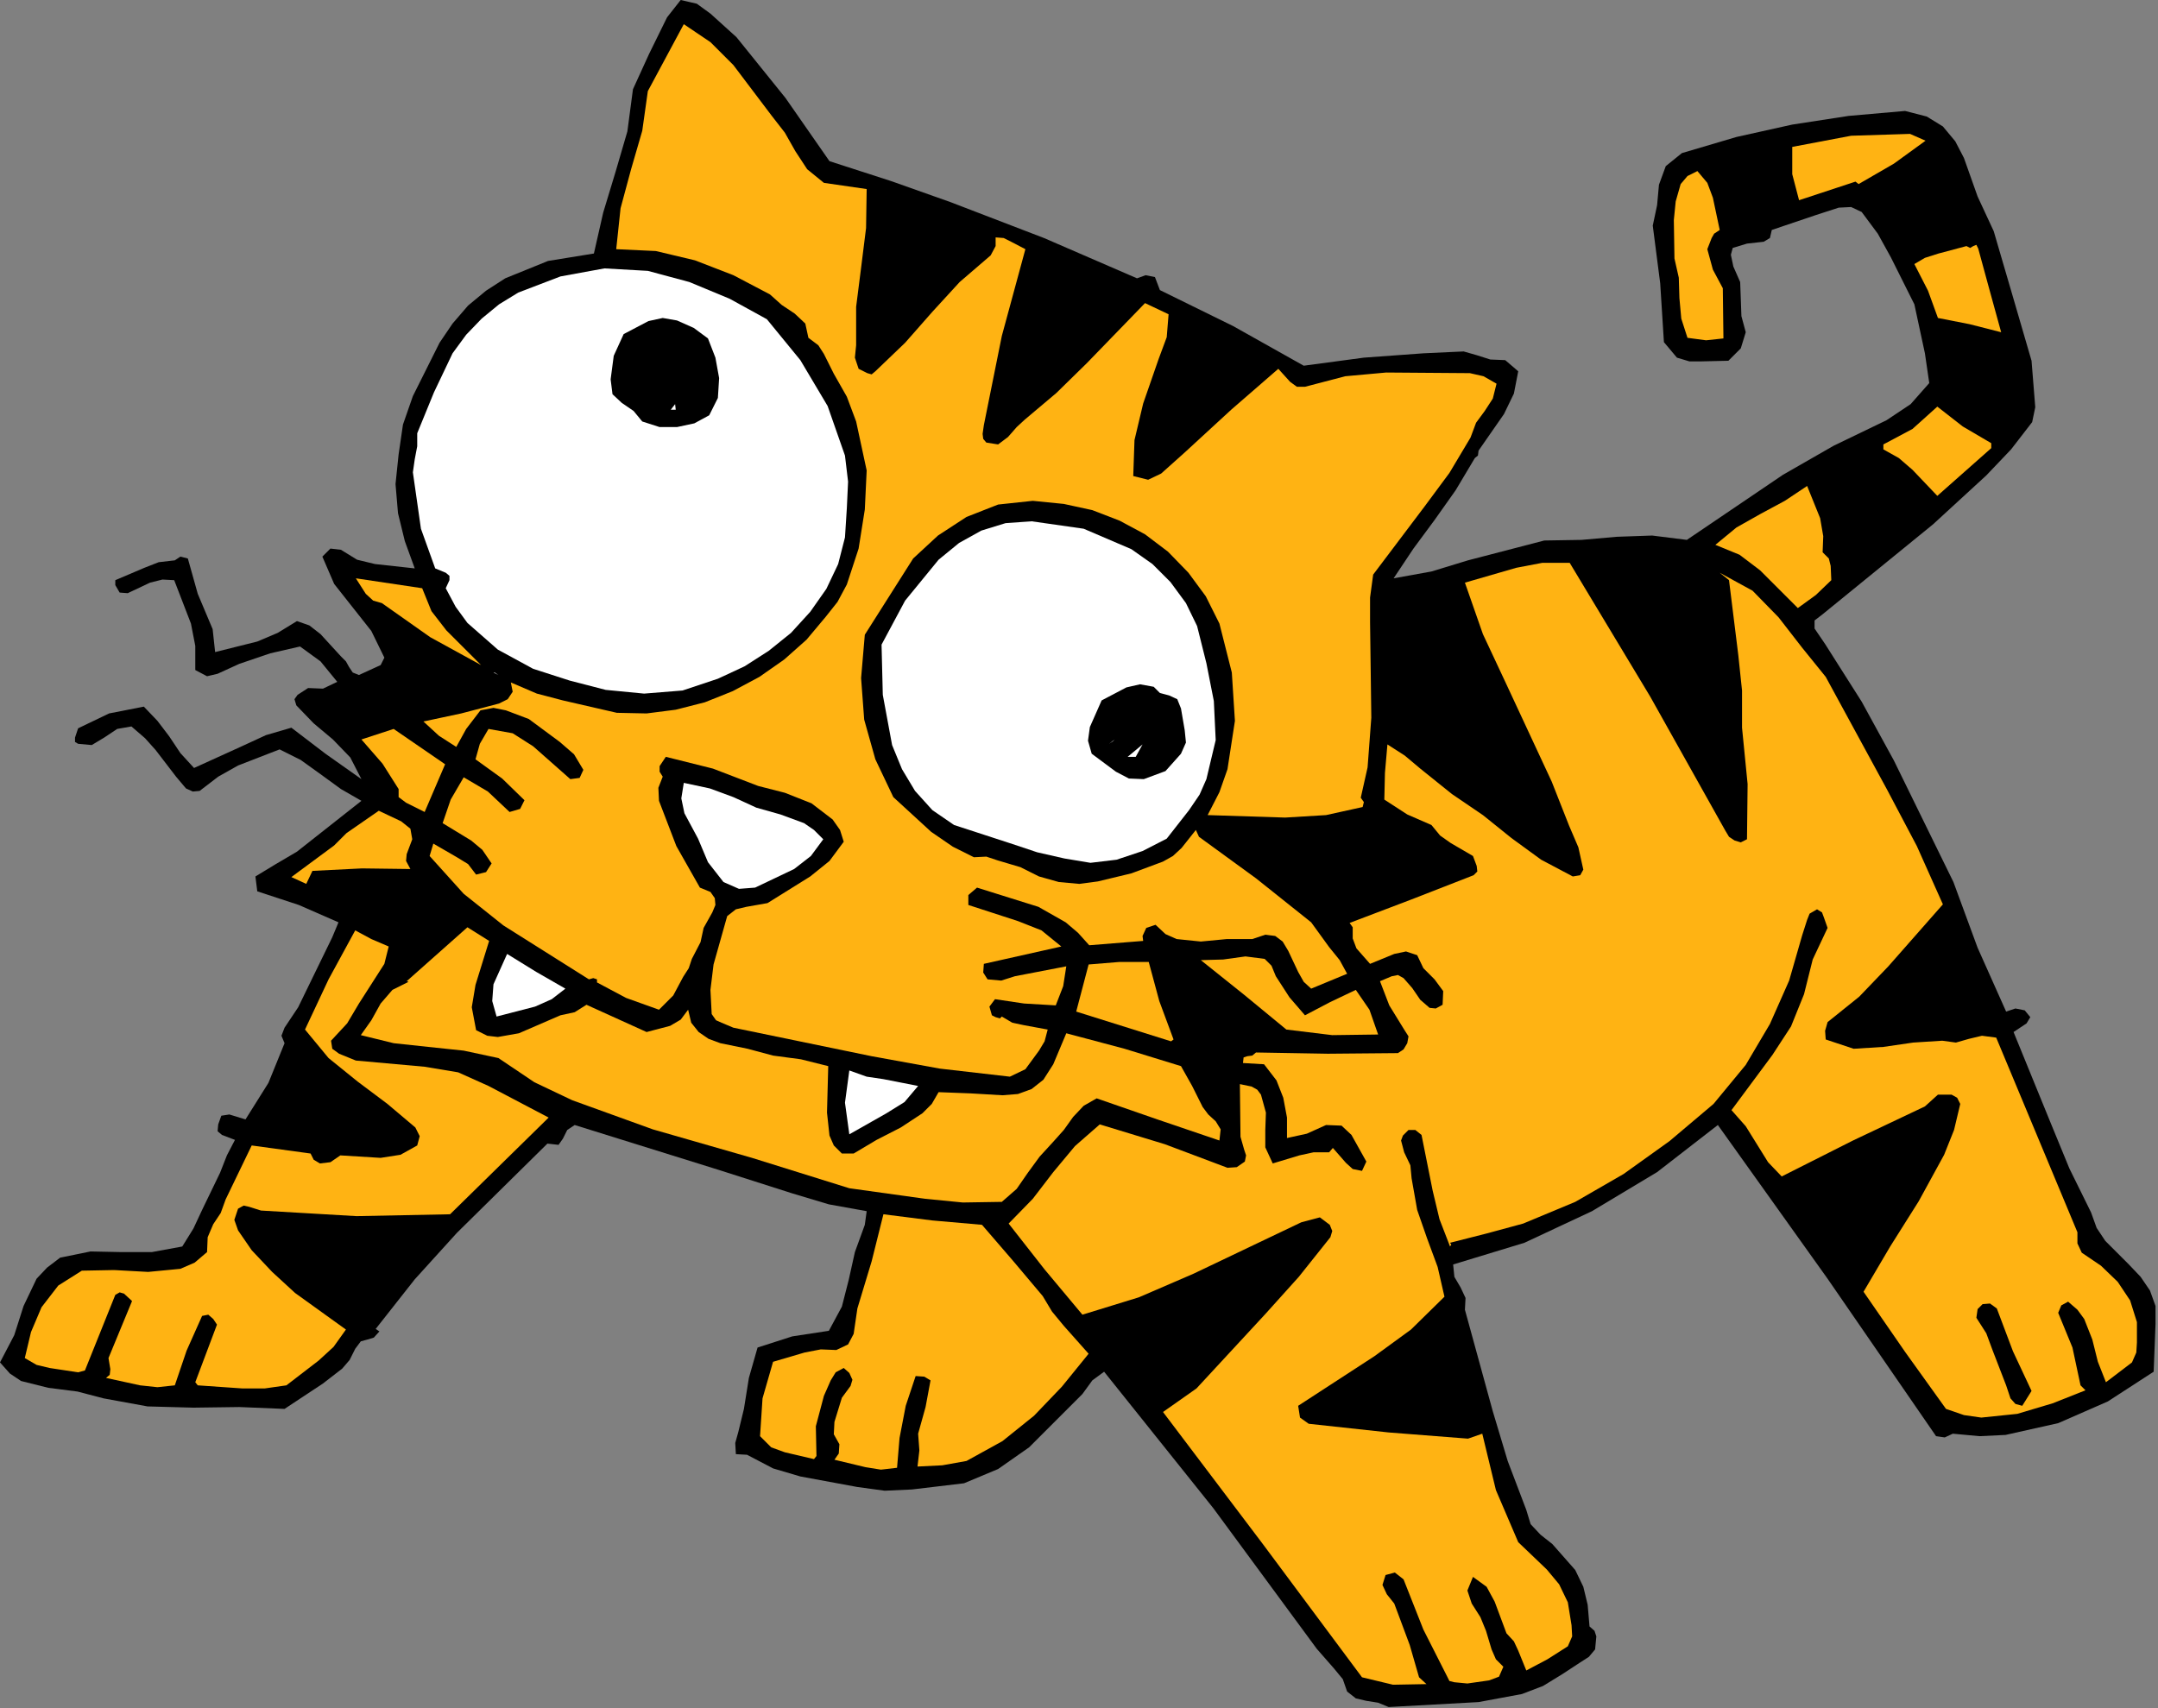
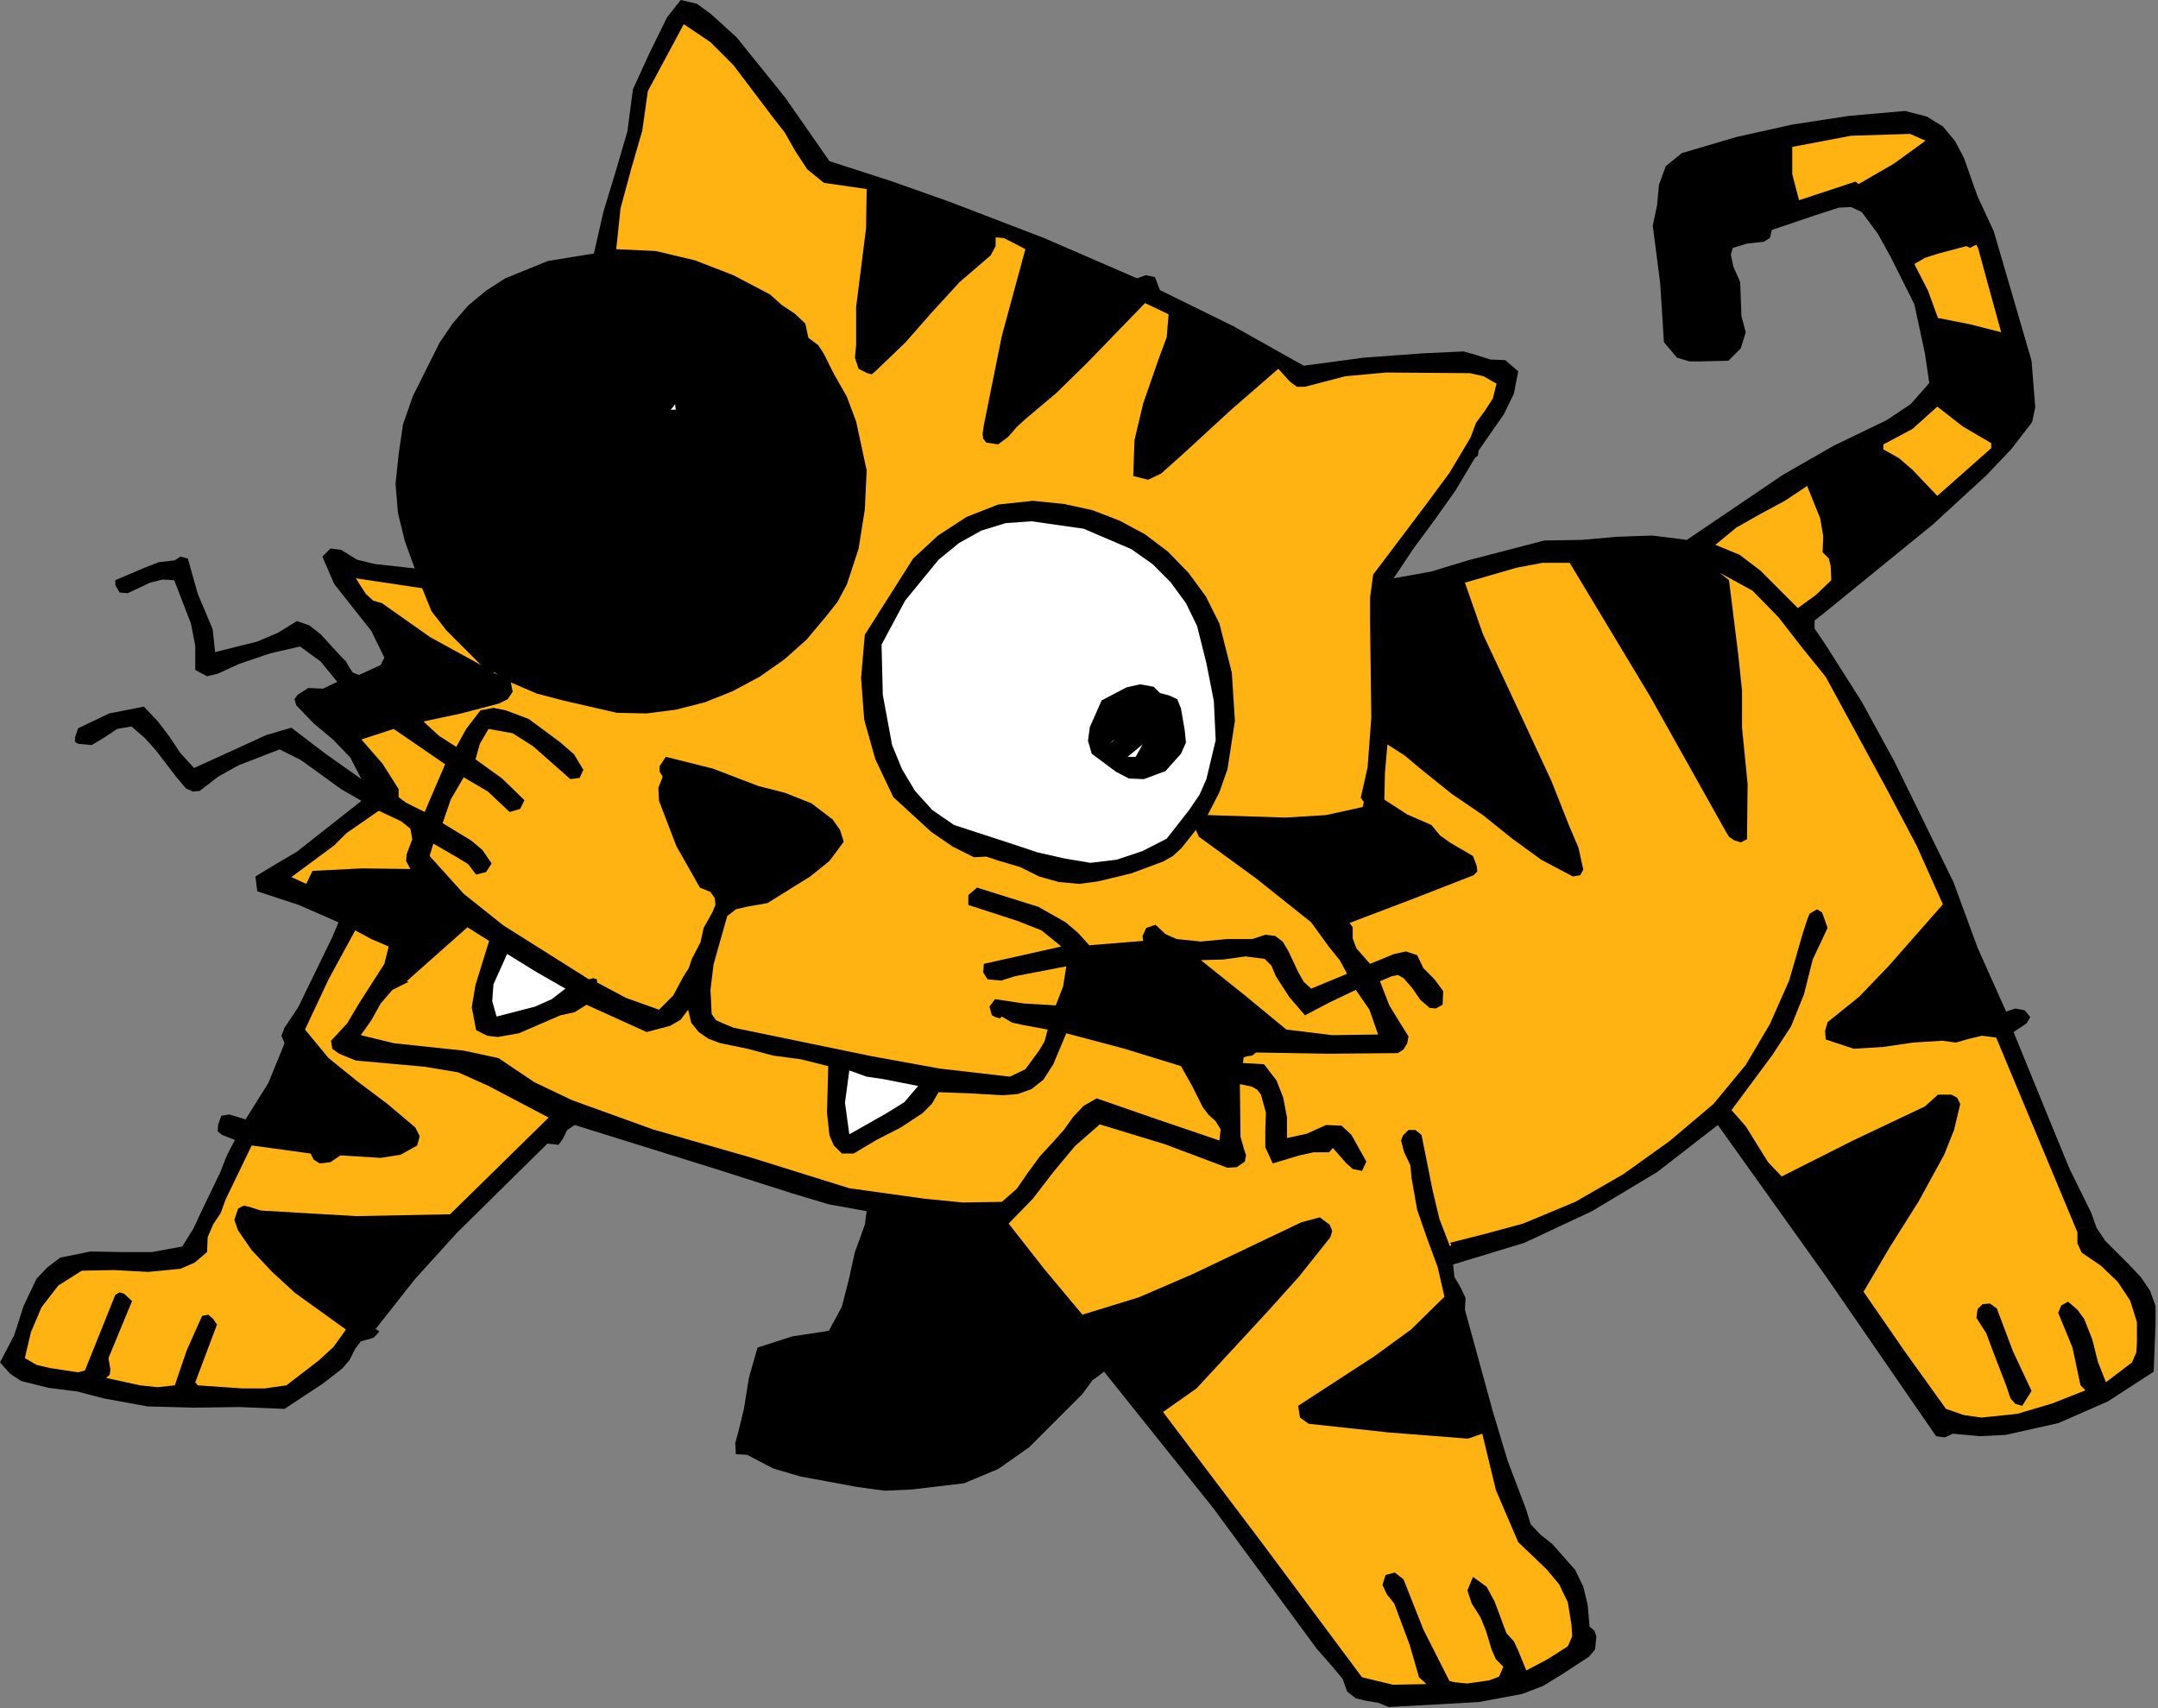
<svg xmlns="http://www.w3.org/2000/svg" xmlns:ns1="http://sodipodi.sourceforge.net/DTD/sodipodi-0.dtd" xmlns:ns2="http://www.inkscape.org/namespaces/inkscape" version="1.0" width="88.417mm" height="70.002mm" id="svg64" ns1:docname="ETOTR017.WMF">
  <rect width="100%" height="100%" fill="#808080" stroke="none" />
  <ns1:namedview pagecolor="#ffffff" bordercolor="#666666" borderopacity="1" objecttolerance="10" gridtolerance="10" guidetolerance="10" ns2:pageopacity="0" ns2:pageshadow="2" ns2:window-width="640" ns2:window-height="480" id="namedview66" />
  <defs id="defs6">
    <clipPath clipPathUnits="userSpaceOnUse" id="clipWmfPath1">
      <path d="M 0,0 L 334.08,0 L 334.08,264.48 L 0,264.48 z" id="path2" />
    </clipPath>
    <pattern id="WMFhbasepattern" patternUnits="userSpaceOnUse" width="6" height="6" x="0" y="0" />
  </defs>
  <path style="fill:#000000;fill-rule:evenodd;fill-opacity:1;stroke:none;" clip-path="url(#clipWmfPath1)" d="  M 114.048,5.76   L 121.632,15.168   L 128.448,24.96   L 137.952,28.032   L 147.168,31.296   L 161.664,36.864   L 176.064,43.104   L 177.408,42.624   L 178.848,42.912   L 179.616,44.928   L 190.944,50.496   L 201.888,56.64   L 211.2,55.392   L 220.416,54.72   L 224.544,54.528   L 226.656,54.432   L 228.672,55.008   L 230.784,55.68   L 233.088,55.776   L 235.104,57.504   L 234.432,60.96   L 232.896,64.128   L 228.96,69.792   L 228.864,70.56   L 228.384,70.944   L 225.408,75.936   L 222.144,80.544   L 218.88,84.96   L 215.808,89.568   L 221.664,88.512   L 227.328,86.784   L 239.136,83.712   L 244.896,83.616   L 250.368,83.136   L 255.84,82.944   L 261.216,83.616   L 276.096,73.536   L 283.968,69.024   L 292.128,65.088   L 295.872,62.592   L 298.752,59.328   L 298.08,54.72   L 296.448,47.136   L 292.8,39.84   L 290.784,36.192   L 288.288,32.832   L 286.656,32.064   L 284.736,32.16   L 281.184,33.312   L 274.368,35.616   L 274.08,36.864   L 273.12,37.44   L 270.528,37.728   L 268.32,38.4   L 268.032,39.456   L 268.416,41.28   L 269.472,43.68   L 269.568,46.272   L 269.664,48.96   L 270.336,51.456   L 269.568,53.952   L 267.648,55.872   L 263.52,55.968   L 261.6,55.968   L 259.68,55.392   L 257.664,52.992   L 257.088,43.872   L 255.936,34.944   L 256.608,31.776   L 256.896,28.608   L 257.952,25.728   L 260.448,23.712   L 268.896,21.216   L 277.536,19.296   L 286.272,17.952   L 295.008,17.184   L 298.368,18.048   L 300.864,19.584   L 302.784,21.888   L 304.128,24.48   L 306.24,30.432   L 308.736,35.808   L 311.712,45.984   L 314.592,55.872   L 314.976,60.672   L 315.168,63.072   L 314.688,65.376   L 311.424,69.6   L 307.584,73.632   L 299.328,81.216   L 282.24,95.136   L 280.992,96.096   L 280.992,97.344   L 282.624,99.744   L 288.288,108.672   L 293.28,117.792   L 302.496,136.608   L 306.24,146.784   L 310.656,156.672   L 312.096,156.192   L 313.536,156.48   L 314.4,157.536   L 313.824,158.496   L 311.808,159.84   L 317.568,173.952   L 320.448,180.96   L 323.808,187.776   L 324.672,190.176   L 326.016,192.192   L 329.664,195.84   L 331.488,197.76   L 332.928,199.872   L 333.792,202.272   L 333.792,205.056   L 333.504,212.448   L 326.4,217.056   L 318.72,220.416   L 310.56,222.24   L 306.528,222.432   L 302.4,222.048   L 301.152,222.624   L 299.808,222.432   L 283.008,198.048   L 266.016,174.24   L 256.608,181.536   L 246.528,187.584   L 236.064,192.48   L 225.024,195.84   L 225.216,197.76   L 226.176,199.392   L 226.944,201.024   L 226.848,202.848   L 231.168,218.592   L 233.472,226.272   L 236.352,233.856   L 237.024,236.064   L 238.56,237.696   L 240.384,239.136   L 241.824,240.768   L 243.936,243.168   L 245.184,245.76   L 245.856,248.544   L 246.144,251.904   L 246.912,252.576   L 247.2,253.44   L 247.008,255.456   L 246.048,256.608   L 244.704,257.472   L 241.92,259.296   L 238.944,261.12   L 235.68,262.368   L 228.96,263.616   L 215.04,264.384   L 213.408,263.712   L 211.584,263.424   L 209.952,263.04   L 208.608,261.984   L 207.936,260.064   L 206.592,258.432   L 203.904,255.36   L 187.872,233.568   L 170.976,212.448   L 169.152,213.792   L 167.616,215.904   L 159.36,224.16   L 154.56,227.52   L 149.28,229.728   L 141.216,230.688   L 136.992,230.88   L 132.768,230.304   L 123.936,228.672   L 119.712,227.424   L 115.68,225.312   L 113.952,225.216   L 113.856,223.488   L 114.336,221.76   L 115.2,218.208   L 115.968,213.408   L 117.312,208.704   L 122.688,206.976   L 128.352,206.112   L 130.368,202.368   L 131.424,198.24   L 132.384,193.92   L 133.92,189.696   L 134.208,187.584   L 128.352,186.528   L 122.592,184.8   L 111.168,181.152   L 88.992,174.24   L 87.84,175.008   L 87.168,176.352   L 86.496,177.312   L 84.768,177.12   L 70.752,190.944   L 64.224,198.144   L 58.176,205.824   L 58.752,206.208   L 57.888,207.168   L 56.928,207.456   L 55.872,207.744   L 55.008,208.896   L 54.144,210.624   L 52.992,211.968   L 50.016,214.272   L 44.064,218.208   L 37.056,217.92   L 29.952,218.016   L 22.848,217.824   L 16.032,216.576   L 12,215.52   L 7.488,214.944   L 3.264,213.888   L 1.536,212.736   L 0,211.008   L 2.208,206.784   L 3.648,202.272   L 5.664,198.048   L 7.296,196.32   L 9.312,194.784   L 14.016,193.824   L 18.72,193.92   L 23.52,193.92   L 28.224,193.056   L 29.952,190.272   L 31.296,187.392   L 34.08,181.632   L 35.136,178.944   L 36.384,176.544   L 34.368,175.776   L 33.696,175.2   L 33.792,174.144   L 34.272,172.8   L 35.52,172.608   L 38.016,173.376   L 41.568,167.712   L 44.064,161.568   L 43.584,160.416   L 44.064,159.168   L 46.176,156   L 47.904,152.448   L 51.456,145.152   L 52.416,142.848   L 46.272,140.16   L 39.84,138.048   L 39.552,135.744   L 42.72,133.824   L 45.984,131.904   L 55.968,124.032   L 52.8,122.208   L 49.632,119.904   L 46.56,117.696   L 43.296,116.064   L 36.864,118.56   L 33.792,120.288   L 30.912,122.496   L 29.856,122.592   L 28.8,122.112   L 27.264,120.288   L 24.096,116.16   L 22.464,114.336   L 20.352,112.512   L 18.144,112.896   L 16.128,114.24   L 14.208,115.392   L 12.096,115.2   L 11.616,114.912   L 11.616,114.24   L 12.096,112.8   L 16.896,110.496   L 22.272,109.44   L 24.384,111.648   L 26.208,114.048   L 27.936,116.64   L 30.048,118.944   L 37.44,115.584   L 41.184,113.856   L 45.12,112.704   L 50.4,116.736   L 55.968,120.672   L 54.24,117.312   L 51.552,114.528   L 48.576,112.032   L 45.888,109.248   L 45.6,108.288   L 46.08,107.616   L 47.712,106.56   L 50.016,106.656   L 52.224,105.6   L 49.632,102.432   L 46.464,100.128   L 41.856,101.184   L 37.056,102.816   L 33.696,104.352   L 32.064,104.736   L 30.24,103.776   L 30.24,100.032   L 29.568,96.576   L 26.976,89.856   L 25.152,89.76   L 23.232,90.24   L 19.776,91.872   L 18.528,91.776   L 17.856,90.624   L 17.856,89.856   L 22.368,87.936   L 24.576,87.072   L 27.072,86.784   L 27.936,86.208   L 29.088,86.496   L 30.624,91.968   L 32.928,97.44   L 33.312,100.992   L 39.84,99.36   L 43.008,98.016   L 45.984,96.192   L 47.904,96.864   L 49.632,98.208   L 52.8,101.664   L 53.568,102.432   L 54.048,103.296   L 54.624,104.16   L 55.584,104.544   L 57.888,103.488   L 58.944,103.008   L 59.52,101.856   L 57.504,97.728   L 54.624,94.08   L 51.744,90.432   L 49.92,86.208   L 51.168,84.96   L 52.8,85.152   L 55.296,86.688   L 58.08,87.36   L 64.224,88.032   L 62.688,83.808   L 61.632,79.488   L 61.248,74.976   L 61.728,70.368   L 62.4,65.76   L 63.936,61.344   L 68.064,53.088   L 70.08,50.112   L 72.48,47.328   L 75.264,45.024   L 78.24,43.104   L 84.864,40.416   L 91.968,39.264   L 93.408,32.928   L 95.328,26.592   L 97.152,20.352   L 98.016,13.824   L 100.512,8.352   L 103.296,2.688   L 104.352,1.344   L 105.408,0   L 107.904,0.576   L 110.016,2.112   L 114.048,5.76  z " id="path8" />
  <path style="fill:#ffb313;fill-rule:evenodd;fill-opacity:1;stroke:none;" clip-path="url(#clipWmfPath1)" d="  M 119.52,17.952   L 121.536,20.544   L 123.168,23.424   L 124.992,26.208   L 127.584,28.32   L 134.208,29.28   L 134.112,35.328   L 133.344,41.472   L 132.576,47.52   L 132.576,53.472   L 132.384,55.392   L 132.96,57.12   L 134.304,57.792   L 134.976,57.984   L 135.552,57.504   L 140.16,53.088   L 144.384,48.288   L 148.608,43.68   L 153.408,39.552   L 154.176,38.112   L 154.176,36.768   L 155.424,36.864   L 156.576,37.44   L 158.784,38.592   L 155.136,52.032   L 152.352,65.856   L 152.16,67.2   L 152.256,67.968   L 152.736,68.544   L 154.56,68.832   L 156.096,67.68   L 157.44,66.144   L 158.688,64.992   L 163.584,60.864   L 168.288,56.256   L 177.312,46.944   L 180.96,48.672   L 180.672,52.224   L 179.424,55.584   L 177.024,62.496   L 175.68,68.16   L 175.488,73.728   L 177.792,74.304   L 179.808,73.344   L 183.456,70.08   L 190.656,63.456   L 197.952,57.12   L 199.776,59.136   L 200.832,59.904   L 202.08,59.904   L 208.32,58.272   L 214.656,57.696   L 227.616,57.792   L 229.728,58.272   L 231.744,59.424   L 231.168,61.728   L 229.92,63.648   L 228.576,65.472   L 227.712,67.776   L 224.448,73.248   L 220.608,78.432   L 212.64,88.992   L 212.16,92.544   L 212.16,96.384   L 212.256,103.68   L 212.352,111.168   L 211.776,118.848   L 210.72,123.552   L 211.2,124.224   L 211.008,124.992   L 205.344,126.24   L 199.008,126.624   L 187.008,126.24   L 188.832,122.688   L 190.08,119.136   L 191.232,111.648   L 190.752,104.16   L 188.832,96.576   L 186.72,92.352   L 184.032,88.704   L 180.864,85.44   L 177.312,82.752   L 173.376,80.64   L 169.152,79.008   L 164.736,78.048   L 159.936,77.568   L 154.56,78.144   L 149.664,80.064   L 145.248,82.944   L 141.408,86.496   L 133.92,98.304   L 133.344,105.024   L 133.824,111.456   L 135.552,117.6   L 138.336,123.456   L 144.192,128.832   L 147.552,131.136   L 150.816,132.768   L 152.736,132.672   L 154.464,133.248   L 158.016,134.304   L 160.896,135.744   L 163.968,136.608   L 167.136,136.896   L 170.016,136.512   L 175.2,135.264   L 180.096,133.44   L 181.632,132.576   L 182.976,131.328   L 185.184,128.544   L 185.664,129.6   L 194.496,136.032   L 203.04,142.848   L 205.824,146.688   L 207.456,148.704   L 208.608,150.816   L 205.824,151.968   L 203.04,153.12   L 201.888,152.064   L 201.024,150.528   L 199.488,147.264   L 198.624,145.824   L 197.472,144.96   L 195.936,144.768   L 193.92,145.44   L 189.984,145.44   L 185.952,145.824   L 182.208,145.44   L 180.48,144.672   L 178.944,143.232   L 177.504,143.712   L 176.928,144.96   L 177.024,145.728   L 168.672,146.4   L 166.944,144.48   L 165.024,142.848   L 160.8,140.448   L 151.296,137.472   L 149.952,138.624   L 149.952,140.16   L 157.632,142.656   L 161.28,144.096   L 164.352,146.592   L 152.352,149.28   L 152.256,150.624   L 152.928,151.68   L 155.04,151.872   L 157.152,151.2   L 165.12,149.664   L 164.64,152.736   L 163.488,155.712   L 158.592,155.424   L 154.08,154.752   L 153.216,155.904   L 153.6,157.248   L 154.176,157.536   L 154.848,157.728   L 155.136,157.44   L 156.768,158.4   L 158.592,158.784   L 162.24,159.456   L 161.76,161.28   L 160.896,162.72   L 158.784,165.6   L 156.384,166.752   L 145.536,165.504   L 134.976,163.584   L 113.568,159.168   L 111.744,158.4   L 110.88,158.016   L 110.208,157.056   L 110.016,153.312   L 110.496,149.376   L 112.608,141.888   L 113.952,140.832   L 115.584,140.448   L 118.848,139.872   L 125.472,135.744   L 128.448,133.344   L 130.656,130.368   L 130.08,128.544   L 128.928,126.912   L 125.664,124.416   L 121.536,122.784   L 117.408,121.728   L 110.4,119.04   L 103.104,117.216   L 102.144,118.656   L 102.144,119.52   L 102.624,120.288   L 101.952,122.016   L 102.048,124.032   L 104.736,131.04   L 108.384,137.472   L 110.016,138.144   L 110.688,139.104   L 110.784,140.16   L 110.304,141.312   L 108.96,143.712   L 108.48,145.92   L 107.136,148.512   L 106.656,149.952   L 105.792,151.296   L 104.256,154.176   L 102.048,156.384   L 96.96,154.56   L 92.448,152.16   L 92.448,151.68   L 91.872,151.488   L 91.2,151.68   L 77.952,143.328   L 71.808,138.432   L 66.528,132.576   L 67.104,130.656   L 70.752,132.768   L 72.48,133.824   L 73.728,135.456   L 75.264,135.072   L 76.128,133.728   L 74.688,131.616   L 72.96,130.176   L 68.544,127.488   L 69.792,123.84   L 71.808,120.384   L 75.552,122.592   L 78.912,125.76   L 80.544,125.28   L 81.216,123.936   L 77.76,120.576   L 73.632,117.6   L 74.304,115.2   L 75.648,112.896   L 79.392,113.568   L 82.56,115.584   L 88.32,120.672   L 89.76,120.48   L 90.336,119.232   L 88.896,116.832   L 86.688,114.912   L 81.888,111.36   L 78.336,110.016   L 76.416,109.632   L 74.4,110.016   L 72.192,112.896   L 70.656,115.68   L 67.968,113.952   L 65.568,111.744   L 71.424,110.496   L 77.28,108.96   L 78.624,108.288   L 79.392,107.136   L 79.104,105.696   L 83.136,107.424   L 87.168,108.48   L 95.52,110.4   L 100.128,110.496   L 104.64,109.92   L 109.152,108.768   L 113.472,107.04   L 117.6,104.832   L 121.44,102.144   L 124.896,99.072   L 127.872,95.52   L 129.696,93.216   L 131.136,90.528   L 132.96,84.96   L 133.92,78.912   L 134.208,72.864   L 132.576,65.28   L 131.136,61.44   L 129.12,57.888   L 127.584,54.816   L 126.72,53.472   L 125.184,52.32   L 124.704,50.112   L 123.072,48.576   L 121.056,47.232   L 119.232,45.6   L 113.568,42.624   L 107.616,40.32   L 101.568,38.88   L 95.424,38.592   L 96.096,32.256   L 97.728,26.208   L 99.456,20.256   L 100.32,14.112   L 103.104,8.928   L 105.888,3.744   L 110.016,6.528   L 113.568,10.08   L 119.52,17.952  z " id="path10" />
  <path style="fill:#ffb313;fill-rule:evenodd;fill-opacity:1;stroke:none;" clip-path="url(#clipWmfPath1)" d="  M 298.176,21.792   L 293.28,25.344   L 287.808,28.512   L 287.328,28.128   L 278.592,31.008   L 277.536,26.976   L 277.536,22.752   L 286.656,21.024   L 295.776,20.736   L 298.176,21.792  z " id="path12" />
-   <path style="fill:#ffb313;fill-rule:evenodd;fill-opacity:1;stroke:none;" clip-path="url(#clipWmfPath1)" d="  M 266.304,35.616   L 265.44,36.192   L 265.056,36.864   L 264.384,38.592   L 265.248,41.76   L 266.784,44.64   L 266.88,52.416   L 264.192,52.704   L 261.312,52.32   L 260.352,49.344   L 260.064,46.176   L 259.968,43.008   L 259.296,40.032   L 259.2,34.08   L 259.488,31.2   L 260.256,28.512   L 261.312,27.264   L 262.848,26.496   L 264.384,28.32   L 265.248,30.624   L 266.304,35.616  z " id="path14" />
  <path style="fill:#ffb313;fill-rule:evenodd;fill-opacity:1;stroke:none;" clip-path="url(#clipWmfPath1)" d="  M 309.888,51.456   L 304.992,50.208   L 300.096,49.248   L 298.56,45.024   L 296.448,40.896   L 298.08,39.936   L 300.192,39.264   L 304.512,38.112   L 305.088,38.4   L 305.568,38.112   L 306.048,37.92   L 306.336,38.496   L 308.064,44.832   L 309.888,51.456  z " id="path16" />
-   <path style="fill:#ffffff;fill-rule:evenodd;fill-opacity:1;stroke:none;" clip-path="url(#clipWmfPath1)" d="  M 118.752,49.44   L 123.936,55.776   L 128.16,62.88   L 130.848,70.56   L 131.328,74.592   L 131.136,78.72   L 130.848,83.232   L 129.792,87.36   L 127.968,91.2   L 125.472,94.752   L 122.496,98.016   L 119.04,100.8   L 115.296,103.2   L 111.168,105.12   L 105.696,106.944   L 99.744,107.424   L 93.792,106.848   L 88.224,105.408   L 82.56,103.584   L 77.088,100.608   L 72.384,96.48   L 70.56,93.984   L 69.024,91.104   L 69.6,89.856   L 69.6,89.184   L 69.024,88.704   L 67.392,88.032   L 65.184,81.888   L 64.224,75.168   L 63.936,73.152   L 64.224,71.136   L 64.608,69.12   L 64.608,67.104   L 67.2,60.768   L 70.08,54.72   L 72.192,51.84   L 74.592,49.344   L 77.28,47.136   L 80.256,45.312   L 86.784,42.816   L 93.6,41.568   L 100.32,41.952   L 106.752,43.68   L 112.992,46.272   L 118.752,49.44  z " id="path18" />
  <path style="fill:#000000;fill-rule:evenodd;fill-opacity:1;stroke:none;" clip-path="url(#clipWmfPath1)" d="  M 109.632,52.416   L 110.784,55.392   L 111.36,58.56   L 111.168,61.632   L 109.824,64.32   L 107.52,65.568   L 104.832,66.144   L 102.144,66.144   L 99.456,65.28   L 98.112,63.648   L 96.288,62.4   L 94.848,61.056   L 94.56,58.752   L 95.04,55.104   L 96.576,51.744   L 100.416,49.728   L 102.624,49.248   L 104.832,49.632   L 107.424,50.784   L 109.632,52.416  z " id="path20" />
  <path style="fill:#ffffff;fill-rule:evenodd;fill-opacity:1;stroke:none;" clip-path="url(#clipWmfPath1)" d="  M 104.64,63.456   L 103.872,63.456   L 104.544,62.592   L 104.64,63.456  z " id="path22" />
  <path style="fill:#ffb313;fill-rule:evenodd;fill-opacity:1;stroke:none;" clip-path="url(#clipWmfPath1)" d="  M 308.352,68.64   L 308.352,69.408   L 300,76.8   L 296.16,72.768   L 294.048,70.944   L 291.648,69.6   L 291.648,68.832   L 296.16,66.432   L 300,62.976   L 303.936,66.048   L 308.352,68.64  z " id="path24" />
  <path style="fill:#ffb313;fill-rule:evenodd;fill-opacity:1;stroke:none;" clip-path="url(#clipWmfPath1)" d="  M 282.24,85.536   L 283.2,86.496   L 283.488,87.648   L 283.584,89.856   L 281.184,92.16   L 278.4,94.176   L 272.544,88.32   L 269.376,85.92   L 265.632,84.384   L 268.896,81.696   L 272.64,79.584   L 276.384,77.568   L 279.84,75.264   L 281.856,80.256   L 282.336,83.04   L 282.24,85.536  z " id="path26" />
  <path style="fill:#ffffff;fill-rule:evenodd;fill-opacity:1;stroke:none;" clip-path="url(#clipWmfPath1)" d="  M 185.376,96.96   L 186.816,102.72   L 187.968,108.576   L 188.256,114.624   L 186.816,120.672   L 185.76,123.072   L 184.128,125.472   L 180.672,129.888   L 176.928,131.808   L 172.896,133.152   L 168.864,133.632   L 164.832,132.96   L 160.608,132   L 156.288,130.56   L 147.744,127.776   L 144.384,125.472   L 141.696,122.496   L 139.68,119.136   L 138.144,115.392   L 136.704,107.616   L 136.512,99.84   L 140.16,93.024   L 145.344,86.688   L 148.512,84.096   L 151.968,82.176   L 155.712,81.024   L 159.744,80.736   L 167.808,81.888   L 175.2,85.056   L 178.464,87.36   L 181.248,90.144   L 183.648,93.408   L 185.376,96.96  z " id="path28" />
  <path style="fill:#ffb313;fill-rule:evenodd;fill-opacity:1;stroke:none;" clip-path="url(#clipWmfPath1)" d="  M 243.072,87.168   L 255.552,107.904   L 267.168,128.64   L 267.744,129.6   L 268.608,130.176   L 269.568,130.464   L 270.528,129.984   L 270.624,121.44   L 269.76,112.704   L 269.76,106.944   L 269.184,101.472   L 267.744,89.856   L 266.304,88.704   L 271.392,91.488   L 275.424,95.616   L 279.072,100.32   L 282.72,104.832   L 292.224,122.304   L 296.832,131.04   L 300.864,140.064   L 292.416,149.664   L 287.904,154.368   L 283.008,158.304   L 282.624,159.648   L 282.72,160.992   L 287.04,162.432   L 291.648,162.144   L 296.256,161.472   L 300.768,161.184   L 302.88,161.472   L 304.896,160.896   L 306.912,160.416   L 309.12,160.704   L 321.696,190.848   L 321.696,192.576   L 322.368,194.016   L 325.344,196.032   L 327.936,198.528   L 329.856,201.408   L 330.912,204.768   L 330.912,207.936   L 330.816,209.472   L 330.144,211.008   L 326.112,214.08   L 324.864,210.912   L 324,207.456   L 322.752,204.288   L 321.696,202.848   L 320.256,201.6   L 319.2,202.176   L 318.72,203.328   L 320.928,208.704   L 322.176,214.56   L 322.944,215.328   L 317.856,217.344   L 312.384,218.976   L 306.816,219.552   L 304.128,219.168   L 301.344,218.208   L 295.008,209.376   L 288.576,200.064   L 292.704,193.056   L 297.12,186.048   L 301.056,178.848   L 302.592,175.008   L 303.552,170.976   L 303.072,170.016   L 302.208,169.536   L 300.096,169.536   L 298.08,171.36   L 286.944,176.64   L 275.904,182.208   L 273.792,180   L 272.064,177.216   L 270.336,174.432   L 268.128,171.936   L 274.464,163.392   L 277.344,158.976   L 279.36,153.984   L 280.704,148.608   L 283.008,143.712   L 282.432,142.08   L 282.144,141.312   L 281.376,140.832   L 280.224,141.504   L 279.84,142.464   L 279.072,144.864   L 277.056,151.872   L 274.08,158.592   L 270.336,164.928   L 265.344,170.976   L 258.528,176.736   L 251.424,181.824   L 243.936,186.144   L 235.872,189.504   L 230.208,191.04   L 224.544,192.48   L 224.736,192.768   L 224.544,193.056   L 222.912,188.832   L 221.856,184.416   L 220.128,175.776   L 219.168,175.008   L 218.112,175.008   L 217.248,175.872   L 216.96,176.64   L 217.44,178.464   L 218.4,180.48   L 218.592,182.496   L 219.456,187.392   L 220.992,191.808   L 222.624,196.224   L 223.68,200.832   L 218.496,205.92   L 212.832,210.048   L 201.024,217.728   L 201.312,219.552   L 202.656,220.512   L 215.04,221.856   L 227.328,222.816   L 229.536,222.048   L 231.648,230.784   L 235.104,238.848   L 239.52,243.072   L 241.44,245.376   L 242.784,248.16   L 243.36,251.712   L 243.456,253.44   L 242.784,254.976   L 239.616,256.992   L 236.352,258.72   L 235.104,255.648   L 234.432,254.208   L 233.28,252.96   L 231.456,248.064   L 230.208,245.76   L 228.096,244.224   L 227.232,246.336   L 227.904,248.352   L 229.248,250.464   L 230.112,252.576   L 230.976,255.456   L 231.648,256.992   L 232.8,258.144   L 232.128,259.68   L 230.592,260.256   L 227.232,260.736   L 225.216,260.544   L 224.448,260.352   L 224.064,259.584   L 220.416,252.384   L 217.344,244.608   L 216,243.552   L 214.56,243.936   L 214.08,245.472   L 214.752,246.912   L 215.904,248.352   L 216.48,249.888   L 218.304,254.784   L 219.744,259.776   L 220.896,260.832   L 215.712,260.928   L 210.912,259.776   L 195.552,239.136   L 180.096,218.688   L 185.28,215.04   L 195.936,203.52   L 201.12,197.76   L 206.016,191.616   L 206.304,190.656   L 205.92,189.696   L 204.384,188.544   L 201.504,189.312   L 184.8,197.28   L 176.352,200.928   L 167.616,203.616   L 161.76,196.608   L 156.192,189.504   L 159.936,185.664   L 163.104,181.536   L 166.464,177.504   L 170.304,174.144   L 180.384,177.216   L 190.08,180.864   L 191.52,180.768   L 192.768,179.904   L 192.96,178.944   L 192.672,178.08   L 192.096,176.064   L 192,167.904   L 193.824,168.288   L 194.688,168.768   L 195.264,169.536   L 196.032,172.32   L 195.936,175.008   L 195.936,177.696   L 197.088,180.192   L 201.216,178.944   L 203.424,178.464   L 205.824,178.464   L 206.4,177.792   L 208.416,180.096   L 209.472,181.056   L 210.912,181.344   L 211.584,179.904   L 209.28,175.776   L 207.744,174.336   L 205.344,174.24   L 202.368,175.584   L 199.296,176.256   L 199.296,173.088   L 198.72,170.016   L 197.664,167.328   L 195.744,164.832   L 192.48,164.64   L 192.576,163.776   L 193.152,163.584   L 193.92,163.488   L 194.496,163.008   L 205.632,163.2   L 216.48,163.104   L 217.344,162.528   L 217.92,161.568   L 218.112,160.512   L 217.44,159.456   L 215.136,155.712   L 213.696,151.968   L 215.52,151.2   L 216.48,151.008   L 217.344,151.488   L 218.688,153.024   L 219.936,154.848   L 221.376,156.096   L 222.336,156.192   L 223.392,155.616   L 223.488,153.504   L 222.144,151.68   L 220.416,149.952   L 219.456,147.936   L 217.728,147.36   L 215.904,147.744   L 212.16,149.28   L 210.048,146.88   L 209.472,145.344   L 209.472,143.616   L 208.992,142.944   L 218.592,139.296   L 228.192,135.552   L 228.768,134.976   L 228.672,134.112   L 228.096,132.576   L 224.64,130.56   L 223.008,129.408   L 221.664,127.776   L 217.92,126.144   L 214.368,123.84   L 214.464,119.712   L 214.848,115.296   L 217.536,117.024   L 219.936,119.04   L 224.832,122.976   L 229.632,126.24   L 234.048,129.792   L 238.656,133.152   L 243.552,135.744   L 244.704,135.552   L 245.184,134.688   L 244.416,131.232   L 242.976,127.872   L 240.288,121.056   L 233.184,105.792   L 229.632,98.208   L 226.848,90.24   L 234.816,87.936   L 238.848,87.168   L 243.072,87.168  z " id="path30" />
  <path style="fill:#ffb313;fill-rule:evenodd;fill-opacity:1;stroke:none;" clip-path="url(#clipWmfPath1)" d="  M 65.376,91.104   L 66.816,94.656   L 69.12,97.632   L 74.496,103.008   L 66.624,98.688   L 59.136,93.408   L 57.792,93.024   L 56.64,91.968   L 55.104,89.568   L 65.376,91.104  z " id="path32" />
  <path style="fill:#ffffff;fill-rule:evenodd;fill-opacity:1;stroke:none;" clip-path="url(#clipWmfPath1)" d="  M 77.184,104.544   L 76.416,104.16   L 76.608,104.16   L 77.184,104.544  z " id="path34" />
  <path style="fill:#000000;fill-rule:evenodd;fill-opacity:1;stroke:none;" clip-path="url(#clipWmfPath1)" d="  M 182.88,109.728   L 183.456,113.088   L 183.648,115.008   L 182.88,116.736   L 180.48,119.424   L 177.12,120.672   L 174.816,120.576   L 172.8,119.52   L 169.056,116.736   L 168.48,114.72   L 168.768,112.608   L 170.592,108.48   L 174.432,106.464   L 176.544,105.984   L 178.656,106.368   L 179.616,107.328   L 181.056,107.712   L 182.304,108.288   L 182.88,109.728  z " id="path36" />
-   <path style="fill:#ffb313;fill-rule:evenodd;fill-opacity:1;stroke:none;" clip-path="url(#clipWmfPath1)" d="  M 68.928,118.368   L 65.76,125.76   L 62.88,124.32   L 61.728,123.456   L 61.728,122.208   L 59.232,118.272   L 55.968,114.528   L 60.96,112.896   L 68.928,118.368  z " id="path38" />
+   <path style="fill:#ffb313;fill-rule:evenodd;fill-opacity:1;stroke:none;" clip-path="url(#clipWmfPath1)" d="  M 68.928,118.368   L 65.76,125.76   L 62.88,124.32   L 61.728,123.456   L 61.728,122.208   L 59.232,118.272   L 55.968,114.528   L 60.96,112.896   z " id="path38" />
  <path style="fill:#ffffff;fill-rule:evenodd;fill-opacity:1;stroke:none;" clip-path="url(#clipWmfPath1)" d="  M 171.744,115.2   L 172.608,114.528   L 172.32,114.816   L 171.744,115.2  z " id="path40" />
  <path style="fill:#ffffff;fill-rule:evenodd;fill-opacity:1;stroke:none;" clip-path="url(#clipWmfPath1)" d="  M 174.624,117.216   L 176.928,115.296   L 175.872,117.216   L 174.624,117.216  z " id="path42" />
-   <path style="fill:#ffffff;fill-rule:evenodd;fill-opacity:1;stroke:none;" clip-path="url(#clipWmfPath1)" d="  M 113.568,123.456   L 117.12,125.088   L 120.864,126.144   L 124.512,127.488   L 126.048,128.544   L 127.488,129.984   L 125.568,132.576   L 122.976,134.592   L 116.928,137.472   L 114.432,137.664   L 112.032,136.608   L 109.632,133.536   L 108.096,129.888   L 105.984,125.952   L 105.504,123.648   L 105.888,121.248   L 109.92,122.112   L 113.568,123.456  z " id="path44" />
  <path style="fill:#ffb313;fill-rule:evenodd;fill-opacity:1;stroke:none;" clip-path="url(#clipWmfPath1)" d="  M 63.84,129.984   L 62.976,132.288   L 62.88,133.344   L 63.552,134.592   L 56.064,134.496   L 48.384,134.88   L 47.424,136.896   L 45.12,135.84   L 49.536,132.576   L 51.744,130.944   L 53.664,129.024   L 58.656,125.568   L 62.112,127.2   L 63.552,128.352   L 63.84,129.984  z " id="path46" />
  <path style="fill:#ffb313;fill-rule:evenodd;fill-opacity:1;stroke:none;" clip-path="url(#clipWmfPath1)" d="  M 75.744,145.728   L 73.632,152.544   L 73.056,156   L 73.728,159.552   L 75.456,160.416   L 77.088,160.608   L 80.352,160.032   L 86.784,157.248   L 88.992,156.768   L 90.816,155.616   L 100.128,159.84   L 103.776,158.88   L 105.408,157.92   L 106.56,156.384   L 107.04,158.4   L 108.192,159.84   L 109.728,160.896   L 111.552,161.568   L 115.776,162.432   L 119.712,163.488   L 124.032,164.064   L 128.256,165.12   L 128.064,172.32   L 128.448,175.872   L 129.12,177.408   L 130.368,178.656   L 132.192,178.656   L 135.744,176.544   L 139.488,174.624   L 142.848,172.416   L 144.288,170.976   L 145.344,169.152   L 150.336,169.344   L 155.232,169.632   L 157.632,169.44   L 159.744,168.672   L 161.568,167.232   L 163.104,164.832   L 165.12,160.032   L 174.144,162.432   L 182.88,165.12   L 184.608,168.192   L 186.24,171.456   L 187.104,172.608   L 188.256,173.664   L 189.024,174.912   L 188.832,176.64   L 179.232,173.376   L 169.824,170.112   L 167.808,171.264   L 166.176,172.992   L 164.736,175.008   L 163.104,176.832   L 160.992,179.136   L 159.168,181.632   L 157.44,184.128   L 155.136,186.144   L 149.088,186.24   L 143.232,185.664   L 131.52,184.032   L 116.448,179.328   L 101.088,174.912   L 88.608,170.4   L 82.752,167.616   L 77.184,163.872   L 71.808,162.72   L 66.336,162.144   L 60.96,161.568   L 55.872,160.32   L 57.504,158.016   L 58.944,155.424   L 60.768,153.312   L 63.264,152.064   L 62.976,151.968   L 72.384,143.616   L 75.744,145.728  z " id="path48" />
  <path style="fill:#ffb313;fill-rule:evenodd;fill-opacity:1;stroke:none;" clip-path="url(#clipWmfPath1)" d="  M 60.192,146.592   L 59.52,149.28   L 55.584,155.424   L 53.76,158.496   L 51.264,161.184   L 51.456,162.432   L 52.512,163.2   L 55.104,164.256   L 65.76,165.216   L 70.944,166.08   L 75.648,168.192   L 84.96,173.088   L 69.696,188.064   L 55.2,188.352   L 40.416,187.488   L 38.592,186.912   L 37.728,186.72   L 36.864,187.2   L 36.288,188.928   L 36.864,190.56   L 38.976,193.632   L 42.144,196.992   L 45.696,200.256   L 53.568,205.92   L 51.648,208.608   L 49.344,210.72   L 44.352,214.56   L 40.992,215.04   L 37.536,215.04   L 30.624,214.56   L 30.24,214.08   L 33.6,205.152   L 33.024,204.288   L 32.256,203.616   L 31.296,203.808   L 28.896,209.184   L 27.072,214.56   L 24.384,214.848   L 21.696,214.56   L 16.416,213.408   L 16.992,212.928   L 17.088,212.064   L 16.8,210.336   L 20.448,201.504   L 19.2,200.352   L 18.528,200.16   L 17.856,200.544   L 13.152,212.256   L 12.096,212.544   L 7.68,211.872   L 5.664,211.392   L 3.84,210.336   L 4.8,206.304   L 6.432,202.464   L 9.024,199.104   L 12.672,196.8   L 17.664,196.704   L 22.944,196.992   L 27.936,196.512   L 30.144,195.552   L 32.064,193.92   L 32.16,191.616   L 33.024,189.6   L 34.176,187.872   L 34.944,185.76   L 38.976,177.408   L 48.096,178.656   L 48.576,179.616   L 49.536,180.192   L 51.168,180   L 52.704,178.944   L 58.944,179.328   L 62.016,178.848   L 64.608,177.408   L 64.992,175.968   L 64.32,174.624   L 60,170.976   L 55.392,167.52   L 50.88,163.872   L 47.232,159.456   L 50.88,151.68   L 55.008,144.096   L 57.504,145.44   L 60.192,146.592  z " id="path50" />
  <path style="fill:#ffffff;fill-rule:evenodd;fill-opacity:1;stroke:none;" clip-path="url(#clipWmfPath1)" d="  M 87.552,153.12   L 85.44,154.752   L 82.848,155.904   L 76.896,157.44   L 76.224,155.04   L 76.416,152.448   L 78.528,147.744   L 83.04,150.528   L 87.552,153.12  z " id="path52" />
  <path style="fill:#ffb313;fill-rule:evenodd;fill-opacity:1;stroke:none;" clip-path="url(#clipWmfPath1)" d="  M 202.08,157.248   L 205.92,155.232   L 209.952,153.312   L 212.064,156.384   L 213.408,160.224   L 206.304,160.32   L 199.2,159.456   L 192.672,154.08   L 185.952,148.704   L 189.408,148.608   L 192.864,148.128   L 195.84,148.512   L 196.896,149.568   L 197.568,151.2   L 199.68,154.464   L 202.08,157.248  z " id="path54" />
-   <path style="fill:#ffb313;fill-rule:evenodd;fill-opacity:1;stroke:none;" clip-path="url(#clipWmfPath1)" d="  M 177.888,148.992   L 179.52,155.04   L 181.728,160.992   L 181.344,161.28   L 166.656,156.672   L 168.576,149.376   L 173.28,148.992   L 177.888,148.992  z " id="path56" />
  <path style="fill:#ffffff;fill-rule:evenodd;fill-opacity:1;stroke:none;" clip-path="url(#clipWmfPath1)" d="  M 142.176,168.192   L 140.064,170.688   L 137.28,172.416   L 131.52,175.68   L 130.848,170.784   L 131.52,165.792   L 134.208,166.752   L 136.8,167.136   L 142.176,168.192  z " id="path58" />
-   <path style="fill:#ffb313;fill-rule:evenodd;fill-opacity:1;stroke:none;" clip-path="url(#clipWmfPath1)" d="  M 152.064,189.696   L 156.864,195.264   L 161.472,200.736   L 162.912,203.136   L 164.736,205.344   L 168.576,209.664   L 164.448,214.752   L 160.128,219.264   L 155.232,223.2   L 149.664,226.272   L 145.92,226.944   L 142.08,227.136   L 142.368,224.64   L 142.176,222.048   L 143.328,217.92   L 144.096,213.792   L 143.136,213.216   L 141.792,213.12   L 140.256,217.728   L 139.296,222.72   L 138.912,227.328   L 136.416,227.616   L 134.016,227.232   L 129.216,226.08   L 129.888,225.12   L 129.984,223.68   L 129.12,222.144   L 129.216,220.224   L 130.368,216.48   L 131.712,214.656   L 132,213.696   L 131.52,212.64   L 130.656,211.872   L 129.408,212.544   L 128.64,213.792   L 127.584,216.192   L 126.336,220.896   L 126.432,225.504   L 126.048,225.984   L 121.536,224.928   L 119.424,224.16   L 117.696,222.432   L 118.08,216.576   L 119.712,210.912   L 124.608,209.472   L 127.104,208.992   L 129.504,209.088   L 131.328,208.224   L 132.192,206.592   L 132.768,202.656   L 134.976,195.36   L 136.8,188.064   L 144.384,189.024   L 152.064,189.696  z " id="path60" />
  <path style="fill:#000000;fill-rule:evenodd;fill-opacity:1;stroke:none;" clip-path="url(#clipWmfPath1)" d="  M 309.216,202.656   L 311.712,209.28   L 314.592,215.424   L 313.152,217.728   L 312.096,217.44   L 311.328,216.576   L 310.656,214.56   L 308.544,209.088   L 307.584,206.496   L 306.048,204.096   L 306.24,202.752   L 307.008,201.984   L 308.16,201.888   L 309.216,202.656  z " id="path62" />
</svg>